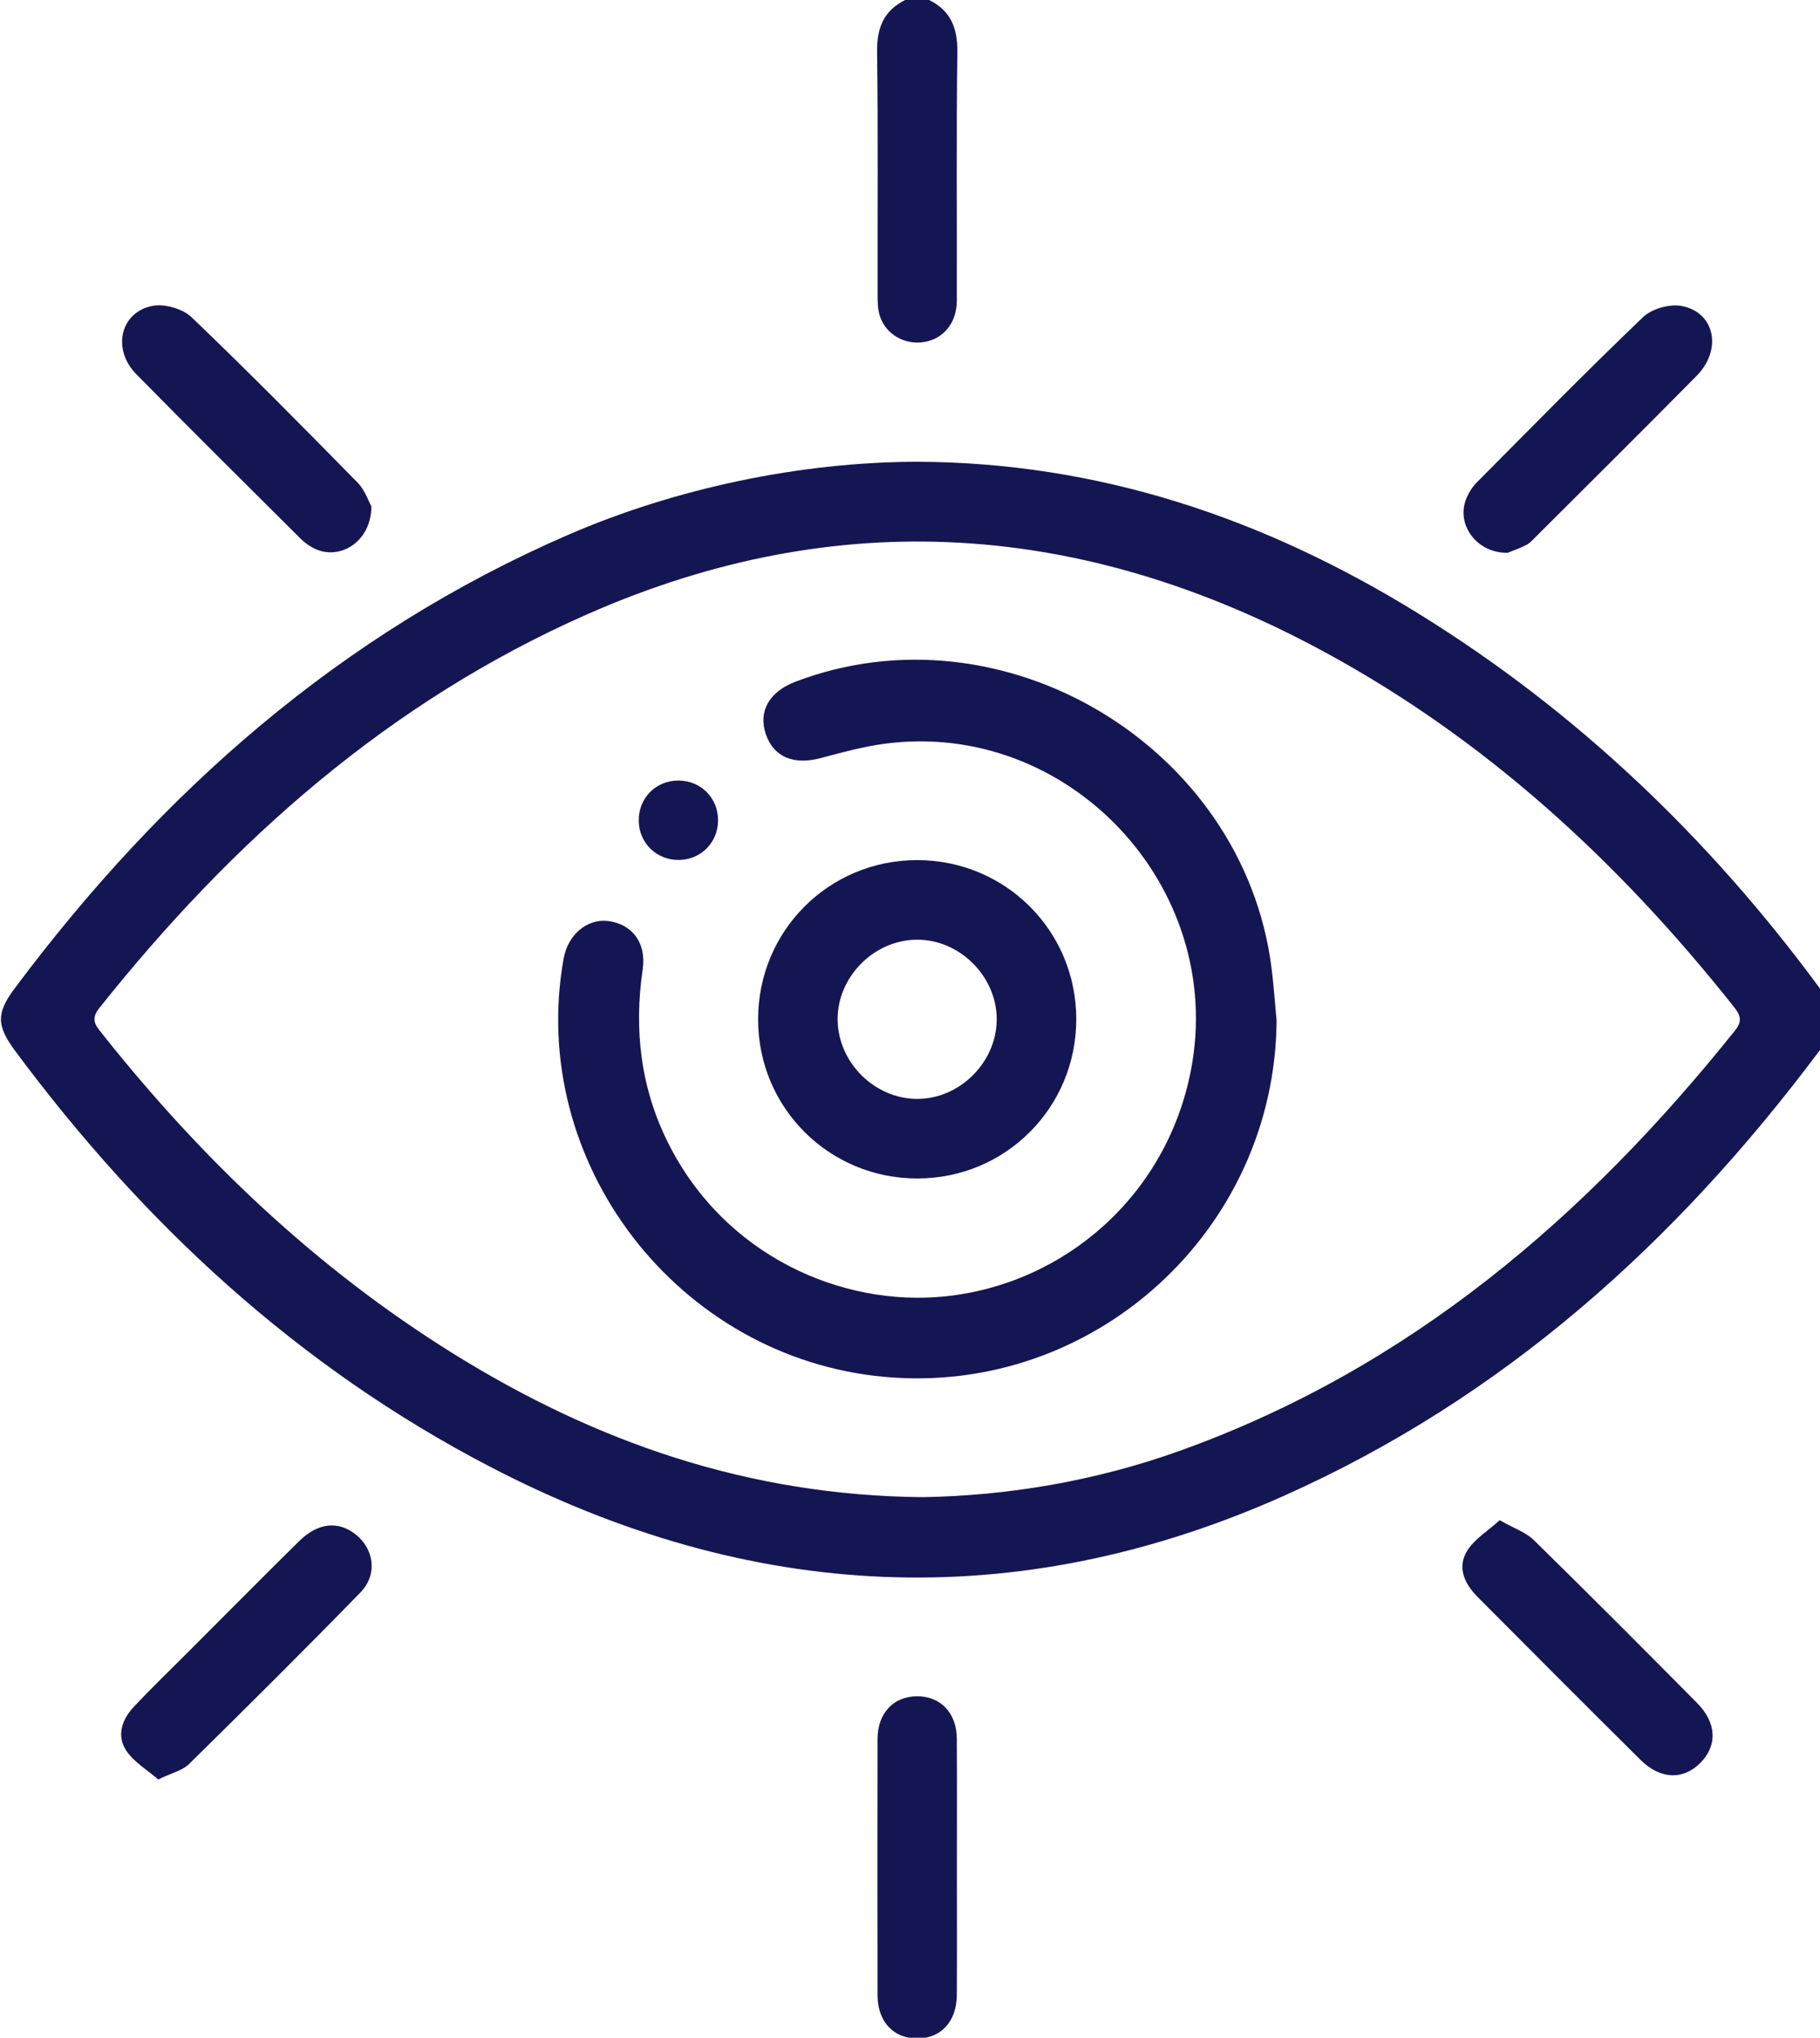
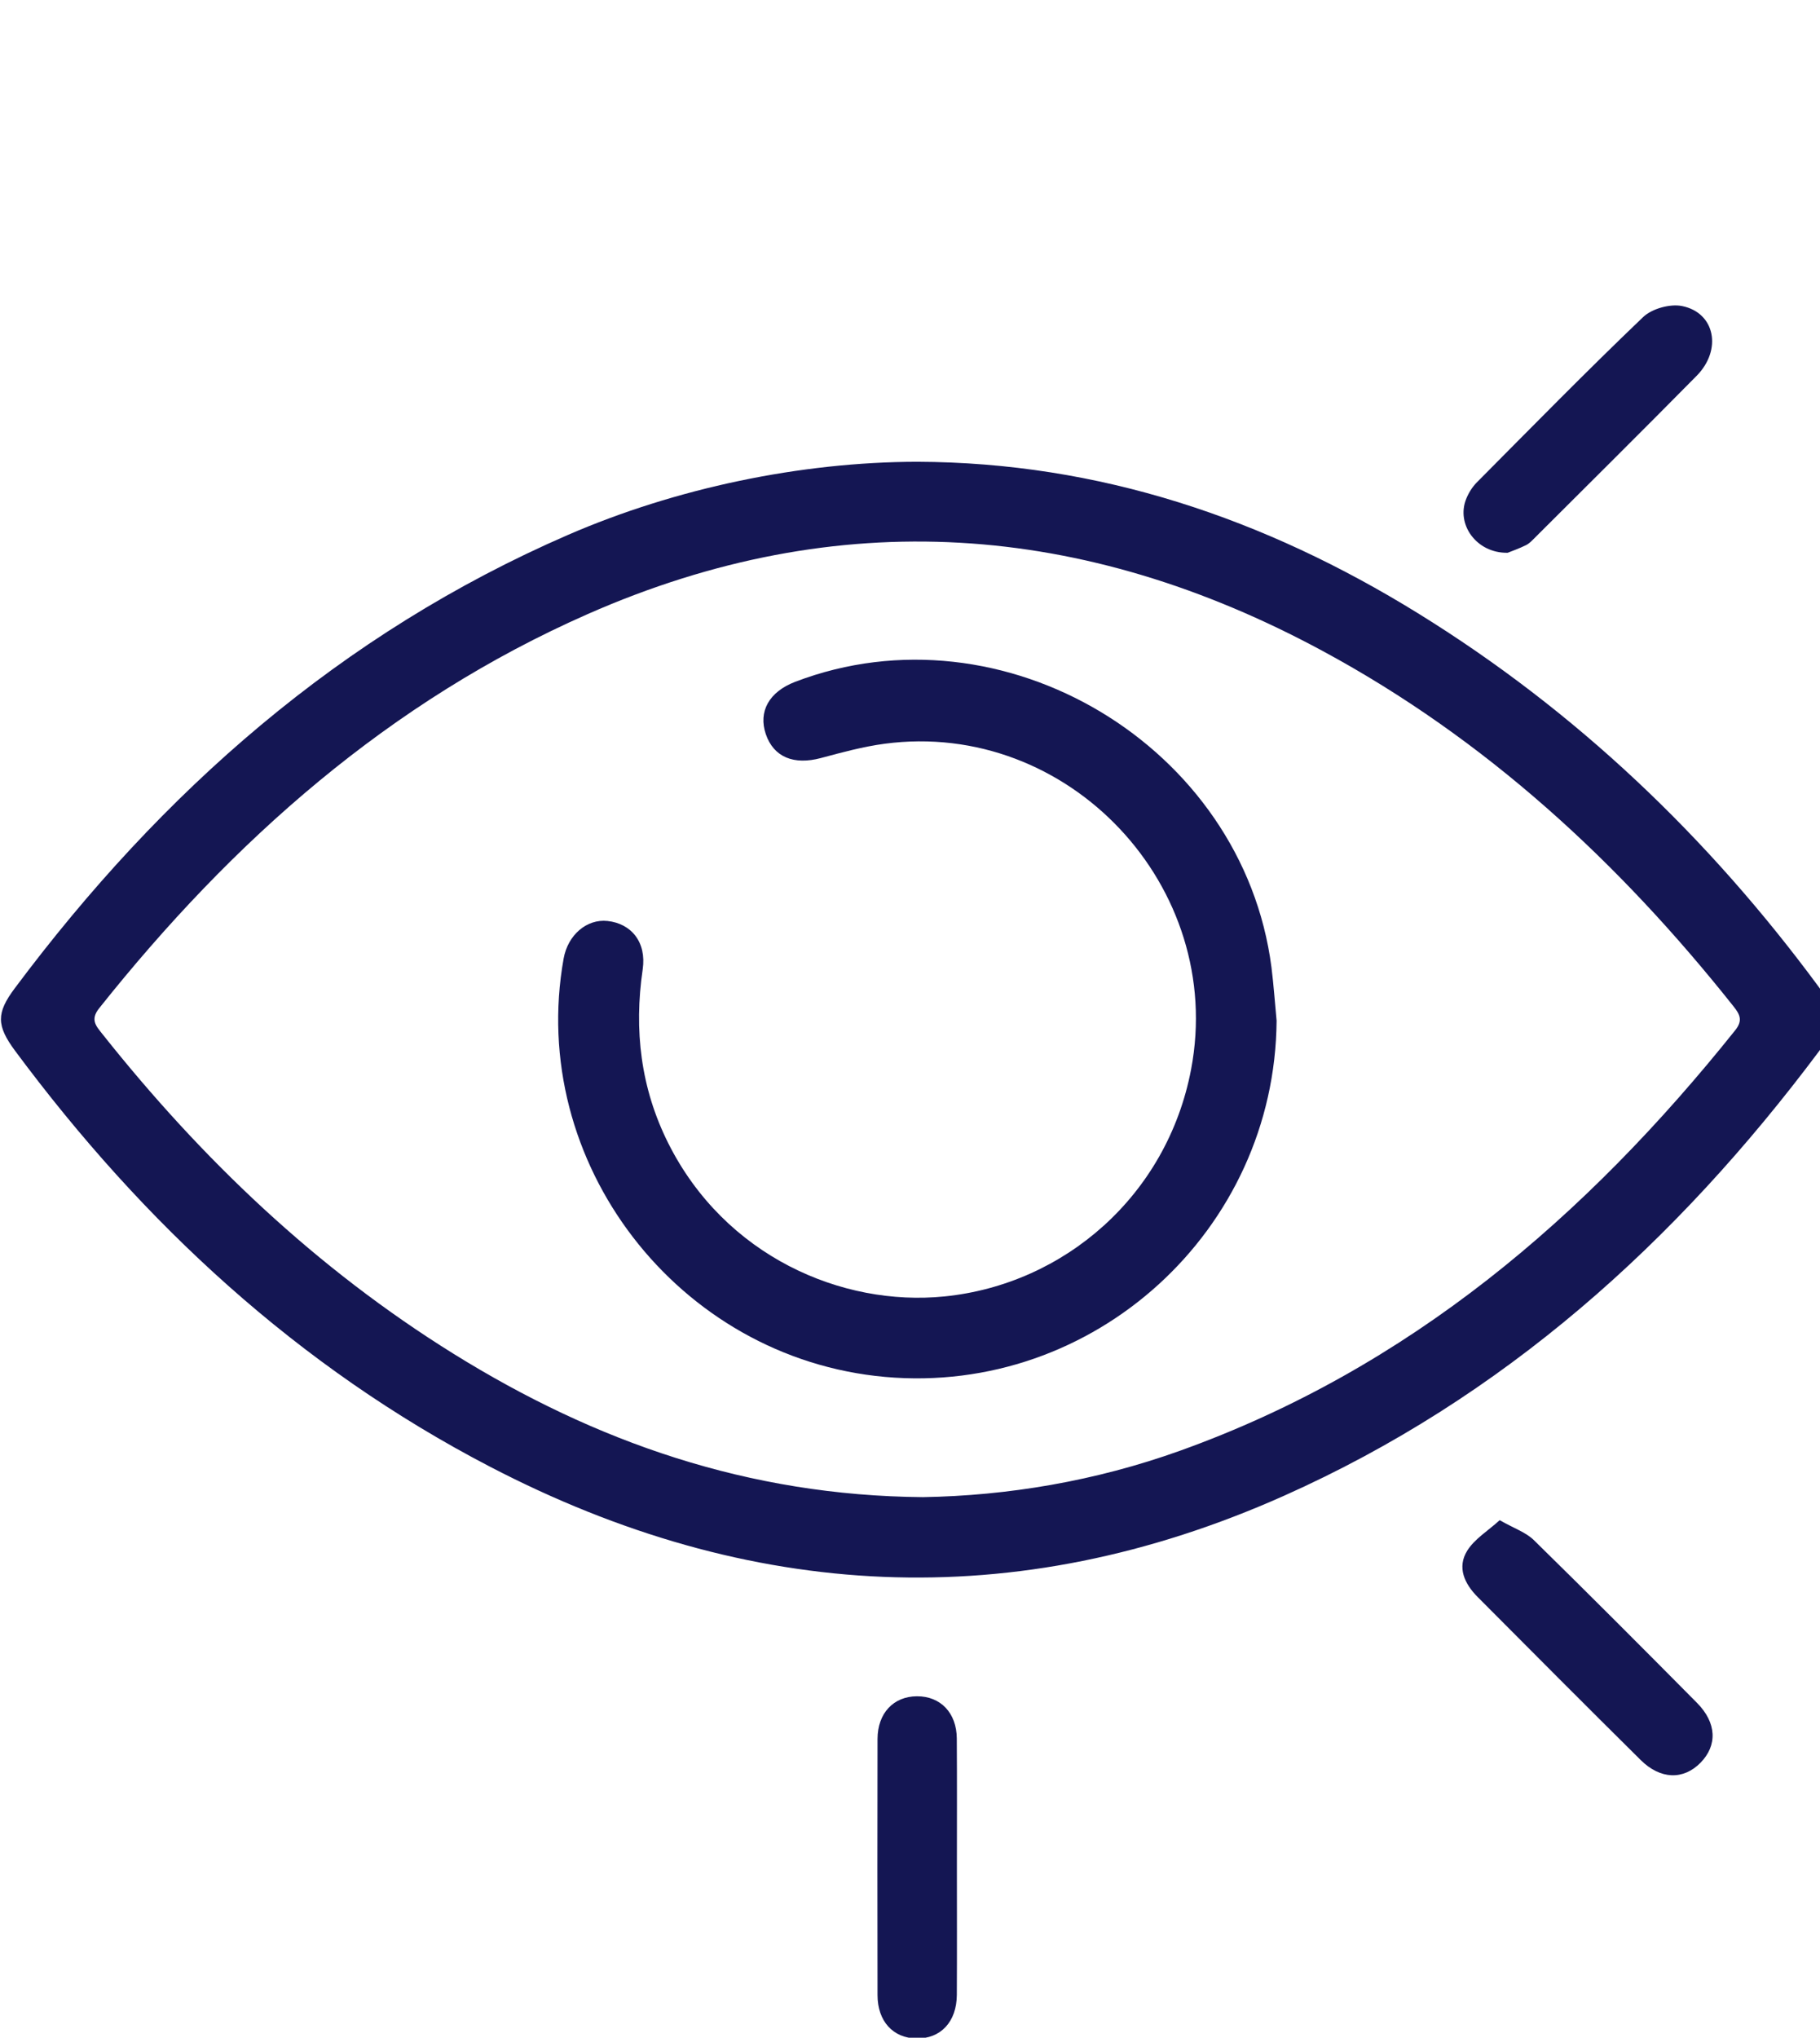
<svg xmlns="http://www.w3.org/2000/svg" version="1.1" id="Layer_1" x="0px" y="0px" viewBox="0 0 546 611" style="enable-background:new 0 0 546 611;" xml:space="preserve">
  <g>
    <g>
-       <path style="fill:#141653;" d="M278.74,0c6.49,3.21,8.55,8.41,8.46,15.58c-0.32,24.86-0.09,49.73-0.15,74.59    c-0.02,6.63-3.98,11.43-9.81,12.38c-5.77,0.94-11.44-2.22-13.26-7.72c-0.67-2.01-0.7-4.29-0.7-6.45    c-0.05-24.27,0.17-48.54-0.15-72.8C263.02,8.4,265.08,3.2,271.58,0C273.96,0,276.35,0,278.74,0z" />
      <path style="fill:#141653;" d="M275.2,138.46c54.58,0.19,104.22,17.03,150.21,45.44c47.45,29.31,87.1,67.15,120.17,111.96    c5.87,7.96,5.95,11.58,0.16,19.31c-42.87,57.32-94.75,104.01-160.65,133.38c-80.63,35.94-160.28,31.69-238.12-8.78    c-57.51-29.9-103.93-72.82-142.4-124.63c-5.66-7.62-5.71-11.36-0.15-18.8c44.1-59.01,97.76-106.35,165.97-135.95    C202.69,146.38,240.19,138.51,275.2,138.46z M276.87,448.91c25.39-0.42,51.72-4.79,77.18-13.93    C422.71,410.33,475.7,365,520.57,308.91c2.36-2.95,1.37-4.78-0.52-7.16c-34.37-43.27-74.33-80.14-123.22-106.54    c-71.68-38.7-145.25-44.2-220.5-11.09C116.88,210.28,69.81,252,29.74,302.33c-2.7,3.39-0.97,5.27,0.91,7.63    c29.91,37.68,64.34,70.43,105.32,95.91C178.6,432.37,224.52,448.47,276.87,448.91z" />
      <path style="fill:#141653;" d="M287.07,560.01c0,12.71,0.05,25.42-0.02,38.12c-0.04,8.11-4.86,13.22-12.14,13.09    c-7-0.12-11.64-5.16-11.65-12.97c-0.05-25.61-0.05-51.23,0-76.84c0.02-7.73,4.8-12.76,11.83-12.79    c7.06-0.03,11.9,4.97,11.95,12.67C287.13,534.2,287.07,547.11,287.07,560.01z" />
-       <path style="fill:#141653;" d="M111.42,151.86c-0.02,10.33-9.18,16.28-16.9,12.71c-1.59-0.73-3.11-1.82-4.35-3.06    c-16.48-16.4-33-32.75-49.3-49.33c-7.33-7.46-4.81-18.58,4.88-20.46c3.62-0.7,9.04,0.85,11.71,3.39    c16.94,16.2,33.42,32.89,49.84,49.62C109.52,147,110.59,150.39,111.42,151.86z" />
      <path style="fill:#141653;" d="M452.29,165.75c-9.37,0.15-15.51-8.55-12.43-16.16c0.72-1.79,1.83-3.58,3.18-4.94    c16.52-16.63,32.94-33.38,49.89-49.57c2.65-2.54,8.11-4.05,11.72-3.31c9.89,2.02,12.04,13.13,4.33,20.93    c-16.05,16.26-32.28,32.34-48.46,48.48c-0.84,0.84-1.69,1.77-2.72,2.28C455.7,164.5,453.47,165.27,452.29,165.75z" />
-       <path style="fill:#141653;" d="M47.47,533.56c-3.21-2.79-7.19-5.12-9.53-8.56c-3.01-4.42-1.43-9.31,2.09-13.09    c5.01-5.37,10.32-10.47,15.52-15.67c11.38-11.38,22.71-22.81,34.17-34.12c5.68-5.6,11.81-6.18,17.05-1.97    c5.5,4.41,6.54,12.03,1.33,17.37c-16.91,17.36-34.12,34.44-51.4,51.43C54.73,530.9,51.54,531.59,47.47,533.56z" />
      <path style="fill:#141653;" d="M449.91,455.82c4.31,2.46,7.85,3.63,10.24,5.97c16.46,16.13,32.74,32.45,48.96,48.82    c5.93,5.99,6.14,12.75,1.04,17.94c-5.11,5.2-12,5.06-17.93-0.8c-16.38-16.21-32.64-32.54-48.91-48.88    c-3.93-3.95-6.29-8.88-3.12-13.94C442.39,461.43,446.37,459.03,449.91,455.82z" />
      <path style="fill:#141653;" d="M382.98,306.05c-0.47,62.88-54.8,112.42-117.48,106.81c-62.16-5.57-107.36-64.38-96.41-125.45    c1.27-7.08,6.94-11.93,13.16-11.26c7.17,0.77,11.74,6.39,10.56,14.49c-2.67,18.23-0.6,35.67,7.68,52.17    c16.98,33.82,52.05,49.02,82.83,45.92c36.07-3.63,66.81-30.34,74-68.04c10.45-54.82-36.79-105.03-91.94-97.68    c-6.44,0.86-12.8,2.59-19.1,4.28c-8.14,2.18-14.17-0.26-16.53-7.14c-2.33-6.8,0.99-12.72,8.8-15.71    c62.37-23.83,134.36,19.3,142.89,85.62C382.11,295.37,382.47,300.72,382.98,306.05z" />
-       <path style="fill:#141653;" d="M275.21,353.36c-26.51,0.01-47.77-21.21-47.78-47.68c-0.01-26.53,21.18-47.76,47.67-47.78    c26.53-0.01,47.77,21.18,47.78,47.67C322.9,332.09,301.69,353.35,275.21,353.36z M274.99,281.76    c-12.93,0.11-23.92,11.33-23.7,24.18c0.22,12.7,11.06,23.46,23.73,23.56c12.85,0.1,24.01-11.01,24-23.89    C299,292.71,287.85,281.65,274.99,281.76z" />
-       <path style="fill:#141653;" d="M191.62,246.1c-0.08-6.79,5.11-12.06,11.88-12.06s11.99,5.26,11.92,12.04    c-0.06,6.52-5.1,11.63-11.59,11.77C197.04,257.99,191.7,252.85,191.62,246.1z" />
    </g>
  </g>
</svg>